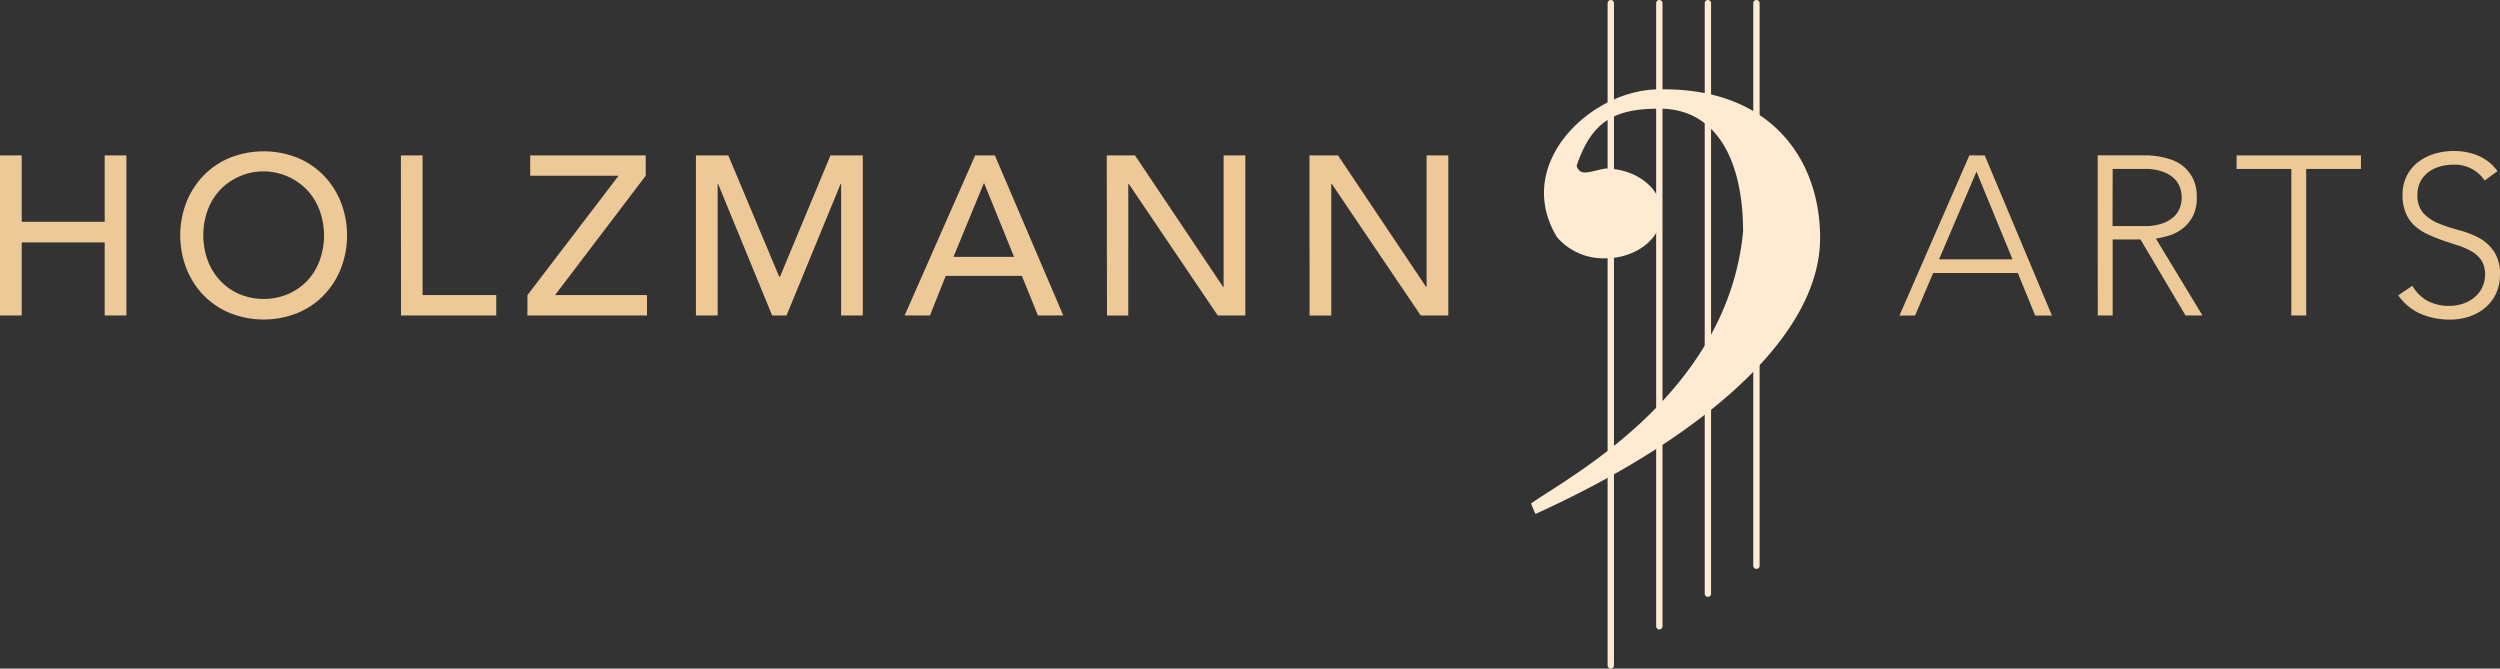
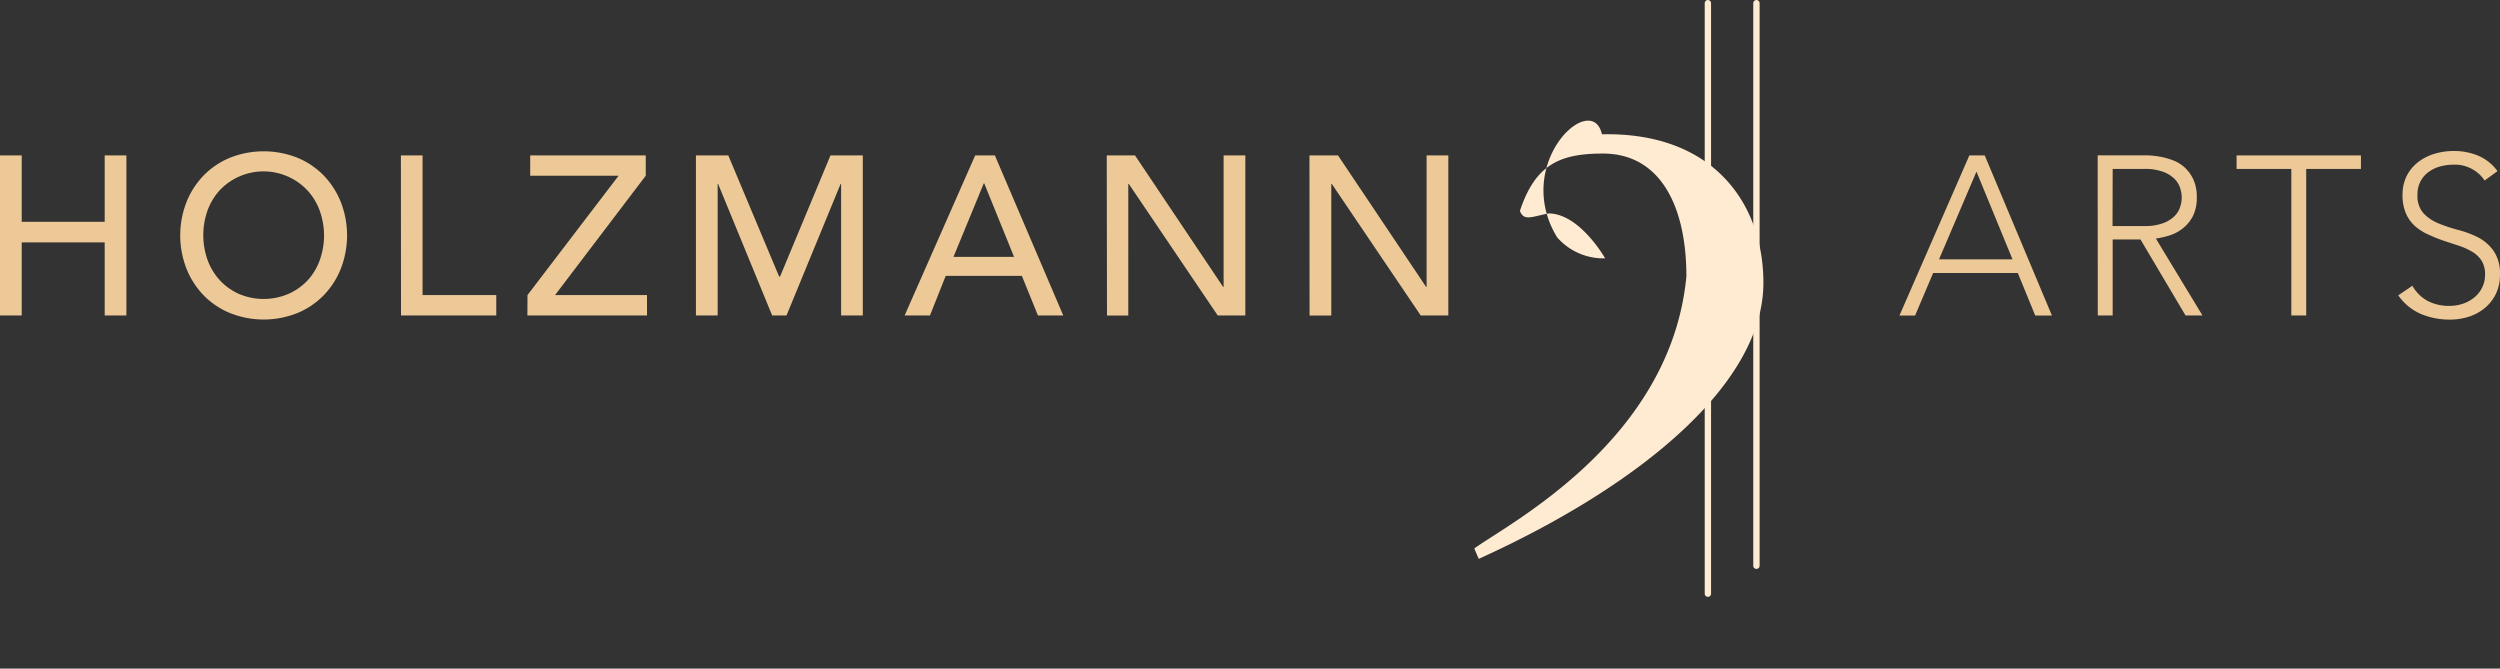
<svg xmlns="http://www.w3.org/2000/svg" width="720" height="192.551" viewBox="0 0 720 192.551">
  <rect x="0" y="0" width="720" height="192.551" fill="#333333" stroke="none" />
  <g id="Ebene_2" data-name="Ebene 2" transform="translate(0 0.005)">
    <g id="Ebene_1" data-name="Ebene 1" transform="translate(0 0.91)">
      <line id="Linie_1" data-name="Linie 1" y2="162.015" transform="translate(505.853)" fill="none" stroke="#feebd2" stroke-linecap="round" stroke-width="1.83" />
      <line id="Linie_2" data-name="Linie 2" y2="170.065" transform="translate(491.871)" fill="none" stroke="#feebd2" stroke-linecap="round" stroke-width="1.83" />
-       <line id="Linie_3" data-name="Linie 3" y2="179.449" transform="translate(477.888)" fill="none" stroke="#feebd2" stroke-linecap="round" stroke-width="1.83" />
-       <line id="Linie_4" data-name="Linie 4" y2="190.721" transform="translate(463.906)" fill="none" stroke="#feebd2" stroke-linecap="round" stroke-width="1.83" />
-       <path id="Pfad_1" data-name="Pfad 1" d="M334.53,61.915a17.663,17.663,0,0,0,13.834,6.067c9.02,0,16.328-5.784,16.328-12.93s-7.308-12.93-16.328-12.93c-5.029,1.025-7.079,2.225-8.211-.728,4.463-13.483,11.623-16.517,23.919-16.517,16.328,0,24.027,14.832,24.027,35.407-4.517,47.192-51.021,71.03-61.079,78.324,1.348,3.249,1.348,3.128,1.348,2.966,47-21.344,81.911-50.63,81.911-79.444,0-22.922-14.508-43.5-46.5-42.8C344.521,19.335,321.6,40.679,334.53,61.915Z" transform="translate(113.911 5.502)" fill="#feebd2" />
+       <path id="Pfad_1" data-name="Pfad 1" d="M334.53,61.915a17.663,17.663,0,0,0,13.834,6.067s-7.308-12.93-16.328-12.93c-5.029,1.025-7.079,2.225-8.211-.728,4.463-13.483,11.623-16.517,23.919-16.517,16.328,0,24.027,14.832,24.027,35.407-4.517,47.192-51.021,71.03-61.079,78.324,1.348,3.249,1.348,3.128,1.348,2.966,47-21.344,81.911-50.63,81.911-79.444,0-22.922-14.508-43.5-46.5-42.8C344.521,19.335,321.6,40.679,334.53,61.915Z" transform="translate(113.911 5.502)" fill="#feebd2" />
      <path id="Pfad_2" data-name="Pfad 2" d="M690.7,74.046a15.331,15.331,0,0,0,6.58,5.393,21.573,21.573,0,0,0,8.4,1.6,17.38,17.38,0,0,0,5.393-.849,13.766,13.766,0,0,0,4.584-2.508,12.214,12.214,0,0,0,3.155-4.045,12.485,12.485,0,0,0,1.173-5.528,11.34,11.34,0,0,0-1.753-6.742,12.445,12.445,0,0,0-4.382-3.924,28.69,28.69,0,0,0-5.73-2.184,43.935,43.935,0,0,1-5.73-1.888,12.378,12.378,0,0,1-4.4-2.926,7.429,7.429,0,0,1-1.753-5.312,7.806,7.806,0,0,1,3.088-6.526,10.031,10.031,0,0,1,3.29-1.631,14.145,14.145,0,0,1,3.964-.553,10.3,10.3,0,0,1,8.993,4.557l3.708-2.7a13.186,13.186,0,0,0-5.569-4.449,18.067,18.067,0,0,0-7-1.348,19.173,19.173,0,0,0-5.6.809,14.347,14.347,0,0,0-4.719,2.413,11.662,11.662,0,0,0-3.263,3.964,11.973,11.973,0,0,0-1.2,5.393,13.147,13.147,0,0,0,1.011,5.474,10.555,10.555,0,0,0,2.7,3.681,14.829,14.829,0,0,0,3.816,2.373,45.266,45.266,0,0,0,4.369,1.753L708.2,59.78a20.143,20.143,0,0,1,3.789,1.712,8.091,8.091,0,0,1,2.7,2.575,7.308,7.308,0,0,1,1.011,3.978,8.4,8.4,0,0,1-.822,3.735,8.576,8.576,0,0,1-2.211,2.831,10.544,10.544,0,0,1-3.29,1.834,12.324,12.324,0,0,1-4.045.647,13.106,13.106,0,0,1-6.162-1.429,11.124,11.124,0,0,1-4.4-4.369Zm-30.8,5.8h4.288v-42.2h15.762v-3.9H644.137v3.9H659.9Zm-55.74,0h4.288V57.96h8.009l12.971,21.883h4.881L620.892,57.7a25.619,25.619,0,0,0,3.978-.917,11.918,11.918,0,0,0,3.8-2.036,10.786,10.786,0,0,0,2.872-3.492,11.634,11.634,0,0,0,1.133-5.461,12,12,0,0,0-.971-5.083,11.056,11.056,0,0,0-2.481-3.452,10.61,10.61,0,0,0-3.384-2.09,21.316,21.316,0,0,0-3.708-1.038,27.494,27.494,0,0,0-3.384-.391H604.132Zm4.288-42.2h9.088a15.007,15.007,0,0,1,5.5.849,9.263,9.263,0,0,1,3.29,2.076,6.741,6.741,0,0,1,1.591,2.7,8.307,8.307,0,0,1,0,5.2,6.552,6.552,0,0,1-1.591,2.7,9.088,9.088,0,0,1-3.29,2.076,15.007,15.007,0,0,1-5.5.849h-9.128ZM579.606,63.69H558.438l10.787-25.268ZM547.044,79.87h4.5l5.2-12.243H581.13l5.016,12.243h4.814L571.6,33.744h-4.422Zm-169.89,0h6.256V41.942h.135l25.618,37.9h7.955v-46.1h-6.256V71.632h-.135L385.339,33.744h-8.211Zm-58.342,0h6.135V41.942h.135l25.618,37.9h7.955v-46.1H352.4V71.632h-.135L326.875,33.744h-8.13ZM274.6,62.976l8.724-21.169h.135l8.589,21.169ZM260.538,79.843h7.294l4.53-11.393H294.3l4.625,11.393h7.294l-19.7-46.1h-5.663Zm-60.109,0h6.256v-37.9h.121l15.573,37.9h4.139l15.587-37.9h.135v37.9h6.243v-46.1h-9.3L224.659,68.639h-.27L209.746,33.744h-9.317Zm-48.54,0h34.45V73.978H159.858L185.975,39.6V33.744H152.7V39.6h25.456L151.916,73.978Zm-36.4,0h27.439V73.978H121.7V33.744h-6.243Zm-46.72-6.216a16.975,16.975,0,0,1-5.474-3.937,17.622,17.622,0,0,1-3.519-5.825,21.344,21.344,0,0,1,0-14.265,17.623,17.623,0,0,1,3.519-5.825,17.346,17.346,0,0,1,25.268.081,17.191,17.191,0,0,1,3.519,5.825,21.128,21.128,0,0,1,0,14.265,17.191,17.191,0,0,1-3.519,5.825,16.976,16.976,0,0,1-5.474,3.856,18.175,18.175,0,0,1-14.319,0m16.868,5.528a22.571,22.571,0,0,0,7.578-5.11,23.326,23.326,0,0,0,4.948-7.685,26.454,26.454,0,0,0,0-19.146,23.326,23.326,0,0,0-4.948-7.685,22.571,22.571,0,0,0-7.578-5.11,26.4,26.4,0,0,0-19.4,0,22.625,22.625,0,0,0-7.591,5.11,23.542,23.542,0,0,0-4.948,7.685,26.454,26.454,0,0,0,0,19.146,23.542,23.542,0,0,0,4.948,7.685,22.625,22.625,0,0,0,7.591,5.11,26.225,26.225,0,0,0,19.4,0M0,79.843H6.256V58.8H30.149V79.843H36.4v-46.1H30.149V52.877H6.256V33.744H0Z" transform="translate(0 10.09)" fill="#edc998" />
    </g>
  </g>
</svg>